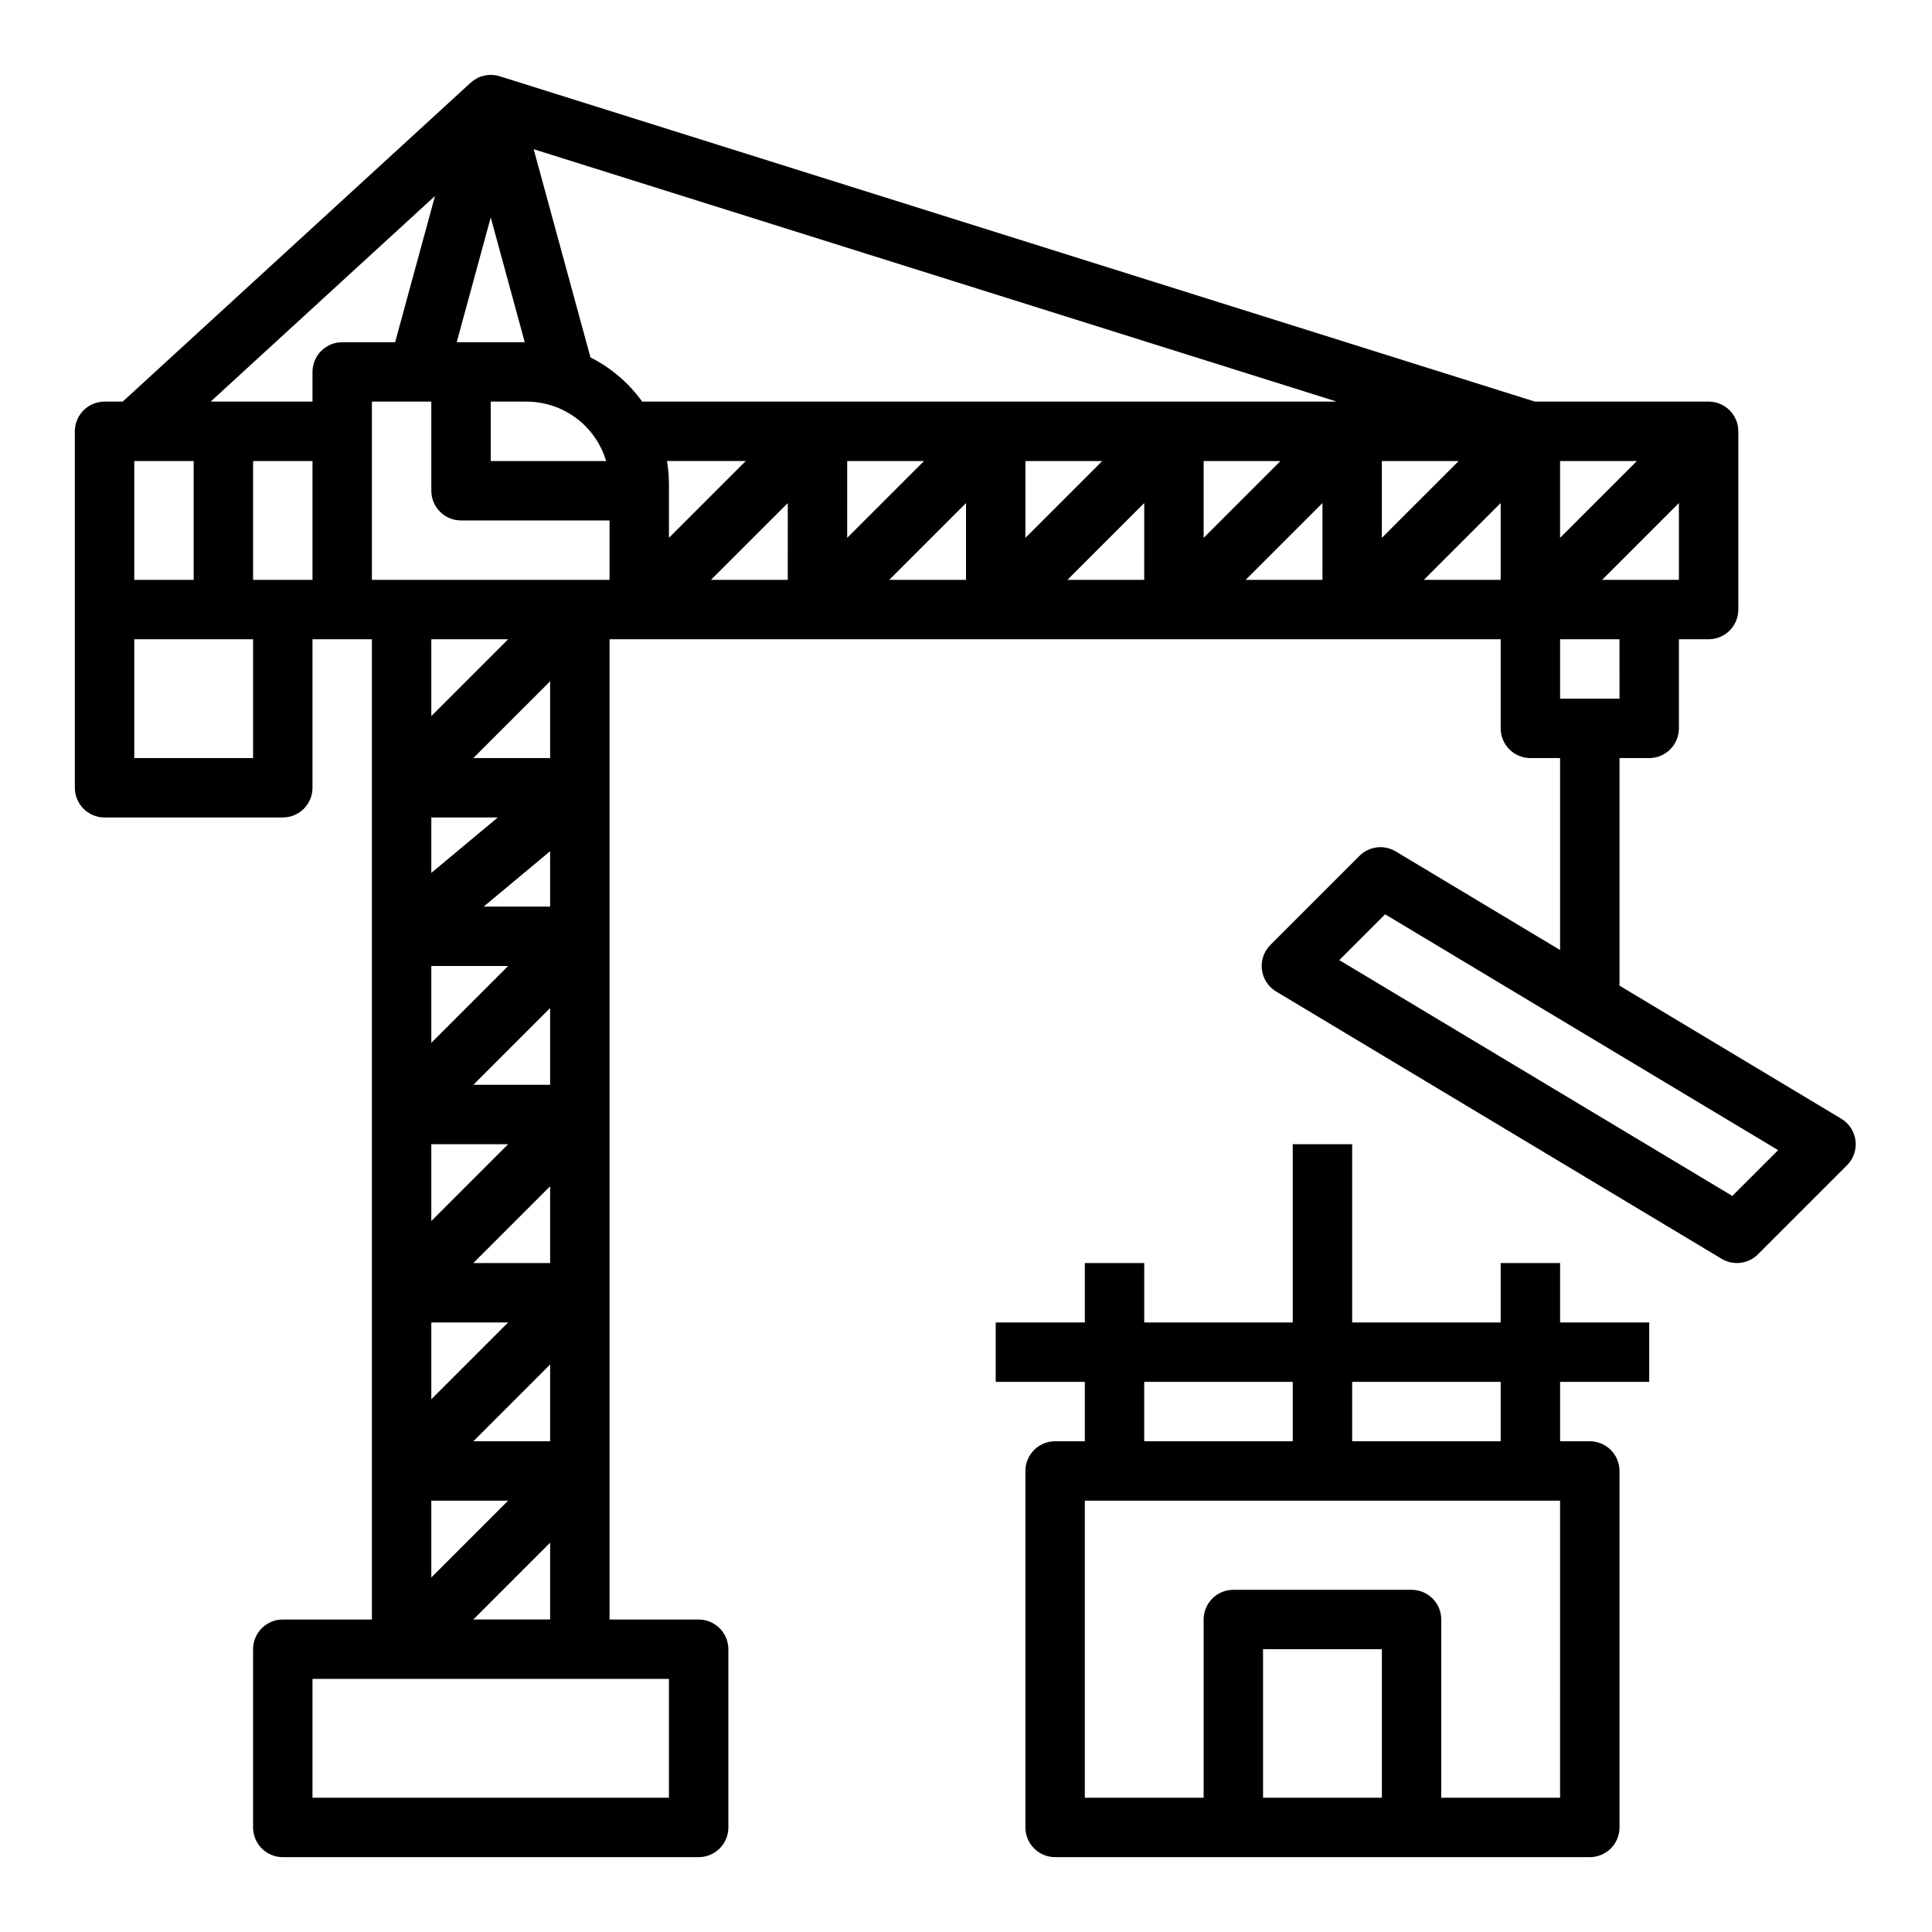
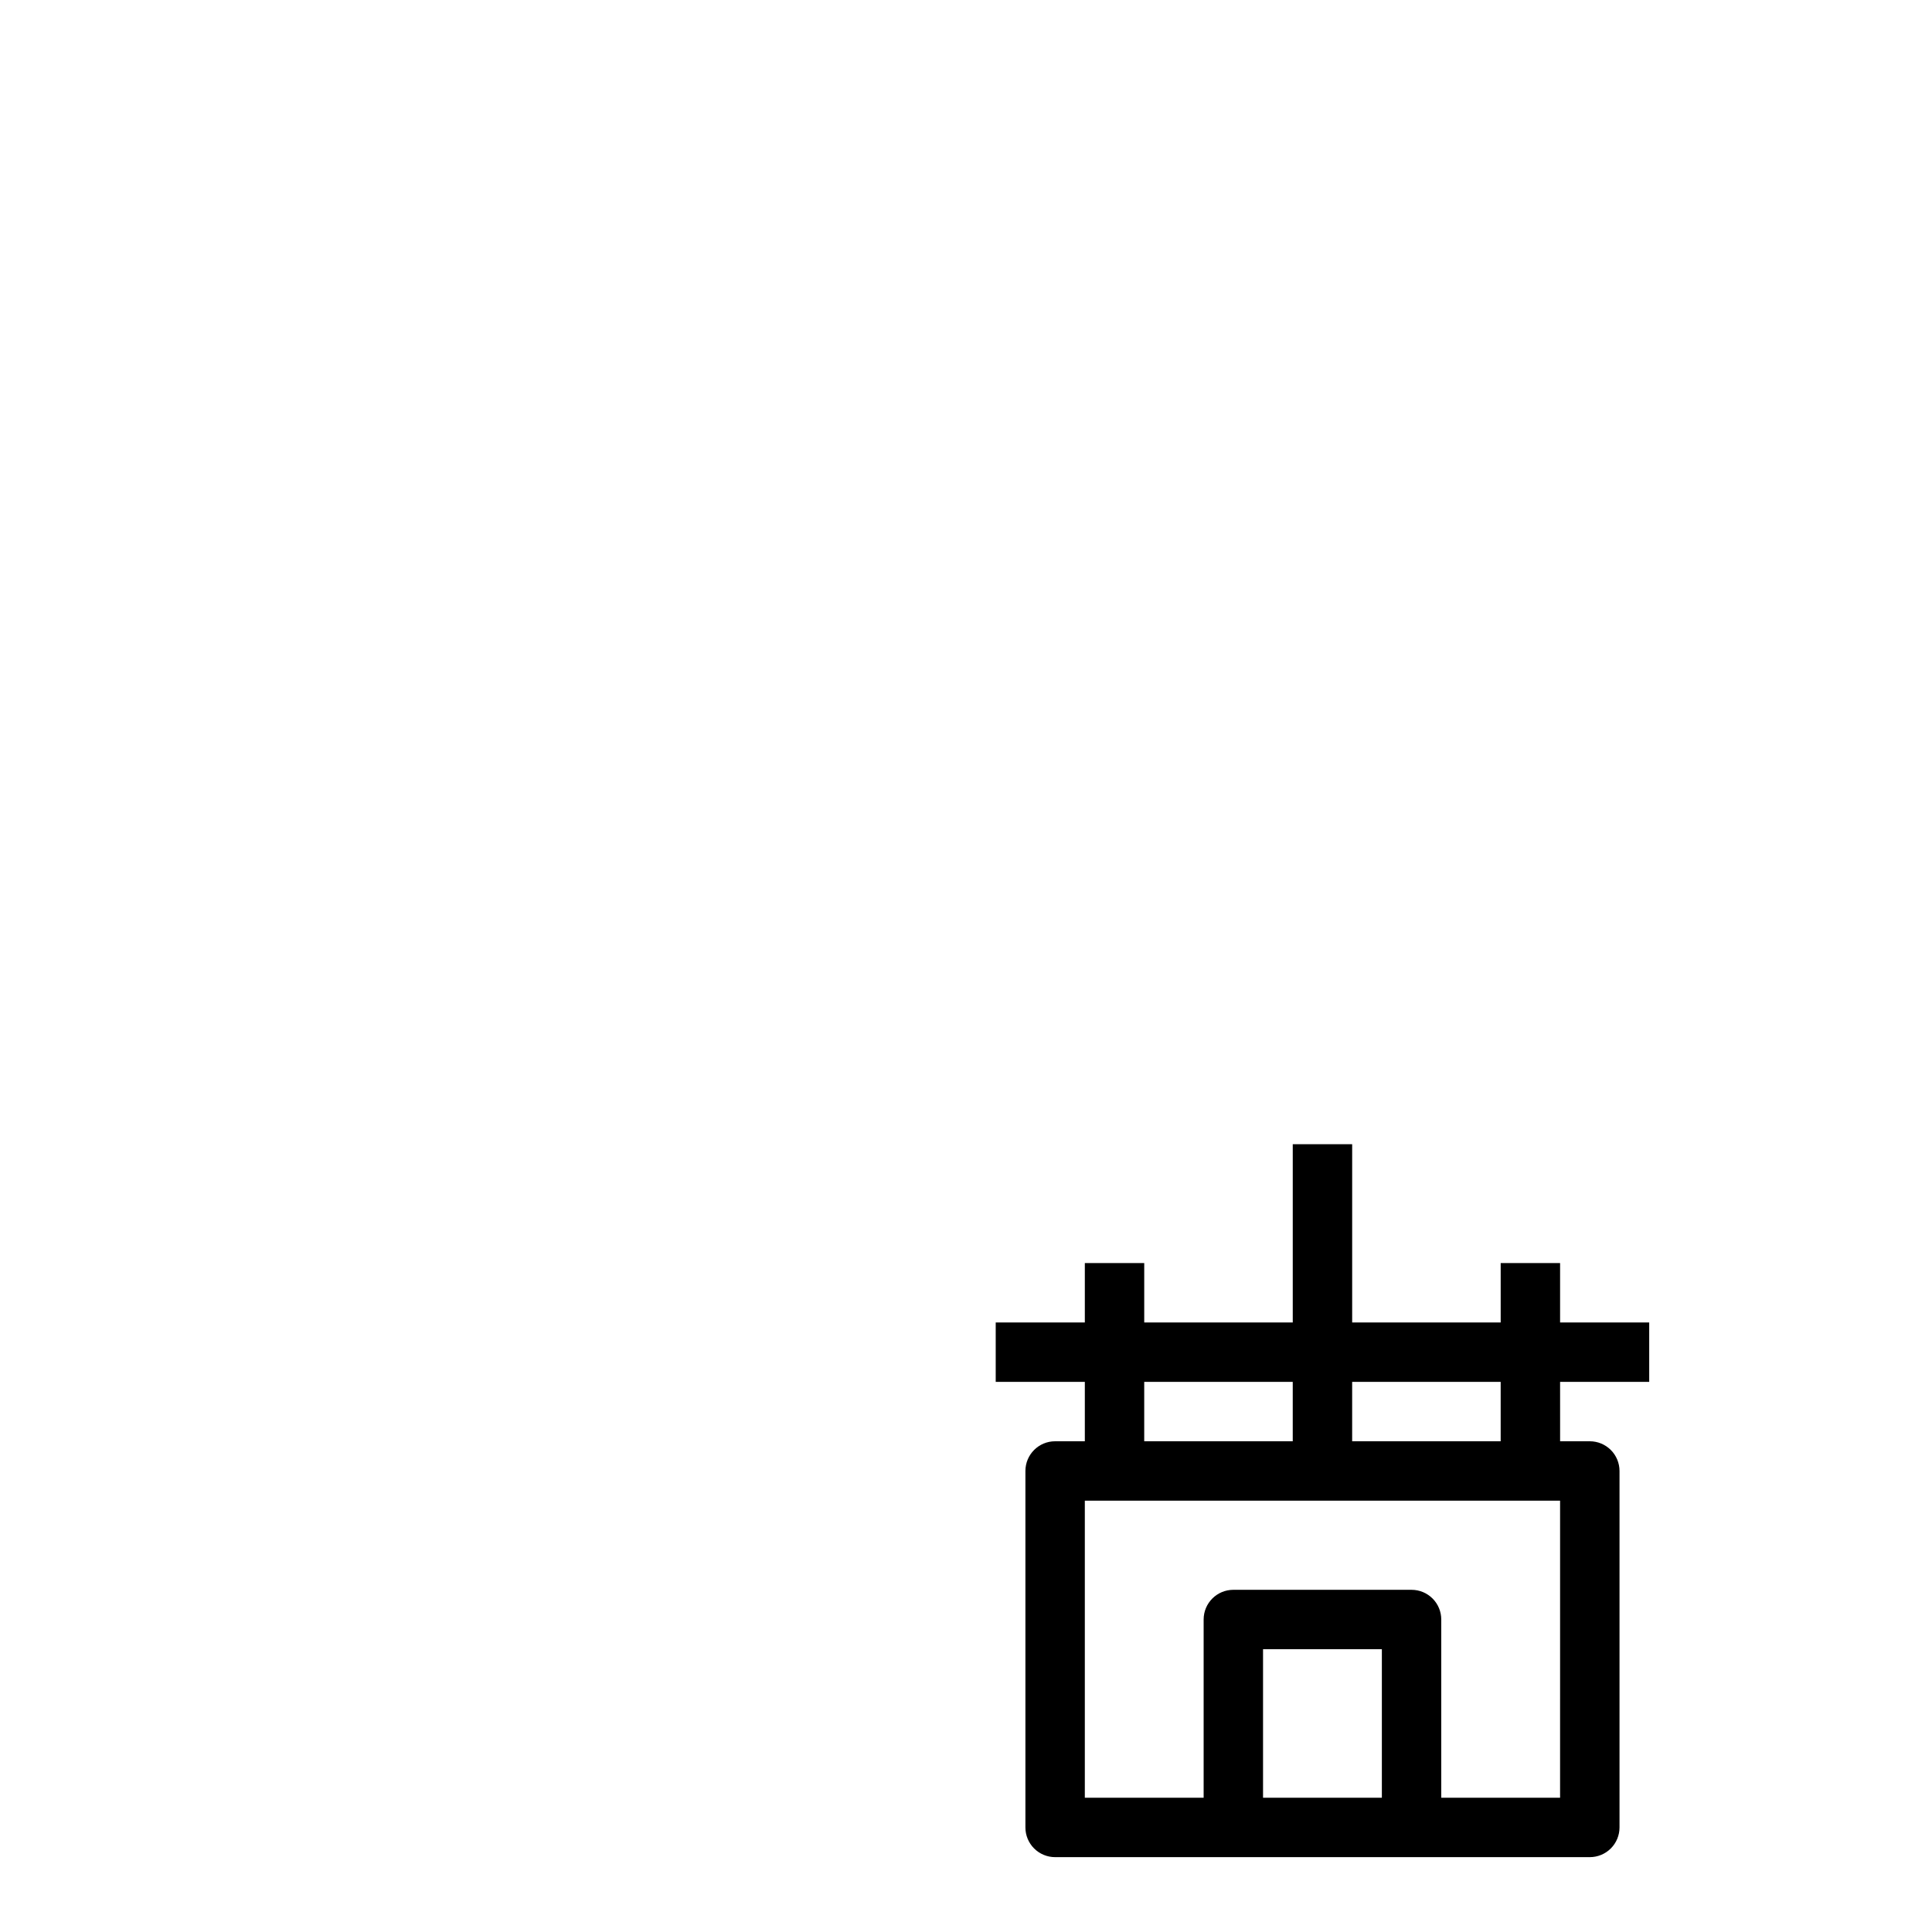
<svg xmlns="http://www.w3.org/2000/svg" fill="#000000" width="800px" height="800px" version="1.1" viewBox="144 144 512 512">
  <g>
    <path d="m557.44 478.72h-15.742v15.742h-39.359v-47.23h-15.746v47.23h-39.359v-15.742h-15.742v15.742h-23.617v15.742h23.617v15.742h-7.871l-0.004 0.004c-4.348 0-7.871 3.527-7.871 7.875v94.465c0 2.086 0.828 4.09 2.305 5.566 1.477 1.473 3.481 2.305 5.566 2.305h141.7c2.086 0 4.09-0.832 5.566-2.305 1.477-1.477 2.305-3.481 2.305-5.566v-94.465c0-2.09-0.828-4.09-2.305-5.566-1.477-1.477-3.481-2.309-5.566-2.309h-7.871l-0.004-15.742h23.617v-15.746h-23.617zm-110.21 31.488h39.359v15.742h-39.359zm62.977 110.21h-31.488v-39.359h31.488zm47.23 0h-31.488v-47.23c0-2.09-0.828-4.09-2.305-5.566-1.477-1.477-3.477-2.305-5.566-2.305h-47.23c-4.348 0-7.871 3.523-7.871 7.871v47.23h-31.488v-78.719h125.95zm-15.742-94.465h-39.359v-15.742h39.359z" />
-     <path d="m631.97 440.48-58.785-35.273v-60.312h7.871c2.09 0 4.09-0.828 5.566-2.305 1.477-1.477 2.305-3.481 2.305-5.566v-23.617h7.875c2.086 0 4.09-0.828 5.566-2.305 1.473-1.477 2.305-3.481 2.305-5.566v-47.234c0-2.086-0.832-4.09-2.305-5.566-1.477-1.477-3.481-2.305-5.566-2.305h-46.027l-274.37-86.23c-0.34-0.105-0.684-0.188-1.035-0.25-0.035-0.008-0.074-0.008-0.113-0.012-0.359-0.055-0.719-0.086-1.082-0.09-0.043 0-0.082-0.012-0.125-0.012-0.078 0-0.148 0.016-0.227 0.02-0.289 0.008-0.578 0.031-0.863 0.074-0.125 0.02-0.25 0.035-0.375 0.059-0.297 0.055-0.59 0.129-0.875 0.219-0.086 0.027-0.18 0.047-0.266 0.078-0.371 0.129-0.727 0.285-1.074 0.469-0.07 0.035-0.133 0.082-0.195 0.121-0.273 0.152-0.535 0.32-0.785 0.504-0.105 0.078-0.203 0.164-0.305 0.246-0.117 0.098-0.242 0.18-0.352 0.285l-92.215 84.52h-4.809c-4.348 0-7.875 3.523-7.875 7.871v94.465c0 2.09 0.832 4.09 2.309 5.566 1.477 1.477 3.477 2.305 5.566 2.305h47.23c2.09 0 4.09-0.828 5.566-2.305 1.477-1.477 2.305-3.477 2.305-5.566v-39.359h15.746v259.78h-23.617c-4.348 0-7.871 3.523-7.871 7.871v47.234c0 2.086 0.828 4.09 2.305 5.566 1.477 1.473 3.481 2.305 5.566 2.305h110.21c2.09 0 4.094-0.832 5.566-2.305 1.477-1.477 2.309-3.481 2.309-5.566v-47.234c0-2.086-0.832-4.09-2.309-5.566-1.473-1.477-3.477-2.305-5.566-2.305h-23.613v-259.78h236.16v23.617c0 2.086 0.828 4.09 2.305 5.566 1.477 1.477 3.481 2.305 5.566 2.305h7.871v50.871l-43.551-26.133c-3.094-1.859-7.059-1.375-9.617 1.18l-23.617 23.617h0.004c-1.715 1.715-2.543 4.121-2.246 6.527 0.293 2.406 1.684 4.543 3.762 5.789l118.08 70.848c3.094 1.859 7.059 1.371 9.613-1.18l23.617-23.617c1.715-1.715 2.543-4.121 2.246-6.527s-1.684-4.543-3.762-5.789zm-58.785-111.33h-15.746v-15.742h15.742zm-290.12-94.461h-18.031l9.016-33.062zm-9.016 15.742h9.508c4.738 0.008 9.352 1.543 13.148 4.379 3.797 2.836 6.574 6.824 7.926 11.367h-30.582zm46.707 15.742h20.879l-20.355 20.355v-14.121 0.004c0-2.09-0.176-4.176-0.523-6.234zm236.68 0.004h20.355l-20.355 20.355zm-47.23 0h20.355l-20.355 20.355zm-47.23 0h20.355l-20.355 20.355zm-47.23 0h20.355l-20.359 20.355zm-47.23 0h20.355l-20.359 20.355zm-15.742 11.133-0.008 20.355h-20.355zm47.23 0-0.004 20.355h-20.355zm47.23 0-0.004 20.355h-20.355zm47.23 0-0.004 20.355h-20.352zm47.23 0v20.355h-20.355zm26.875 20.355 20.355-20.355v20.355zm-254.38-47.234c-3.562-4.949-8.266-8.969-13.711-11.719l-15.047-55.172 212.84 66.891zm-54.902-54.508-10.574 38.766h-14.023c-4.348 0-7.875 3.523-7.875 7.871v7.871h-26.992zm-79.703 70.254h15.742v31.488h-15.742zm31.488 0h15.742v31.488h-15.742zm0 78.719h-31.488v-31.488h31.488zm67.586-31.488-20.355 20.355v-20.355zm11.133 165.31h-20.355l20.355-20.355zm-31.488-31.488h20.355l-20.355 20.355zm0-47.23h20.355l-20.355 20.355zm0 94.465h20.355l-20.355 20.352zm31.488-62.977h-20.355l20.355-20.355zm0-47.23-17.613-0.004 17.613-14.68zm-31.488-8.934v-14.688h17.613zm0 166.37h20.355l-20.355 20.355zm11.133-15.742 20.355-20.355v20.352zm20.355-181.06h-20.355l20.355-20.355zm31.488 275.52h-94.465v-31.488h94.465zm-51.844-47.23 20.355-20.355v20.355zm-26.875-275.52v-47.234h15.742v23.617c0 2.086 0.832 4.09 2.309 5.566 1.477 1.477 3.477 2.305 5.566 2.305h39.359v15.742zm360.52 163.27-104.16-62.496 12.141-12.141 104.16 62.5z" />
  </g>
</svg>